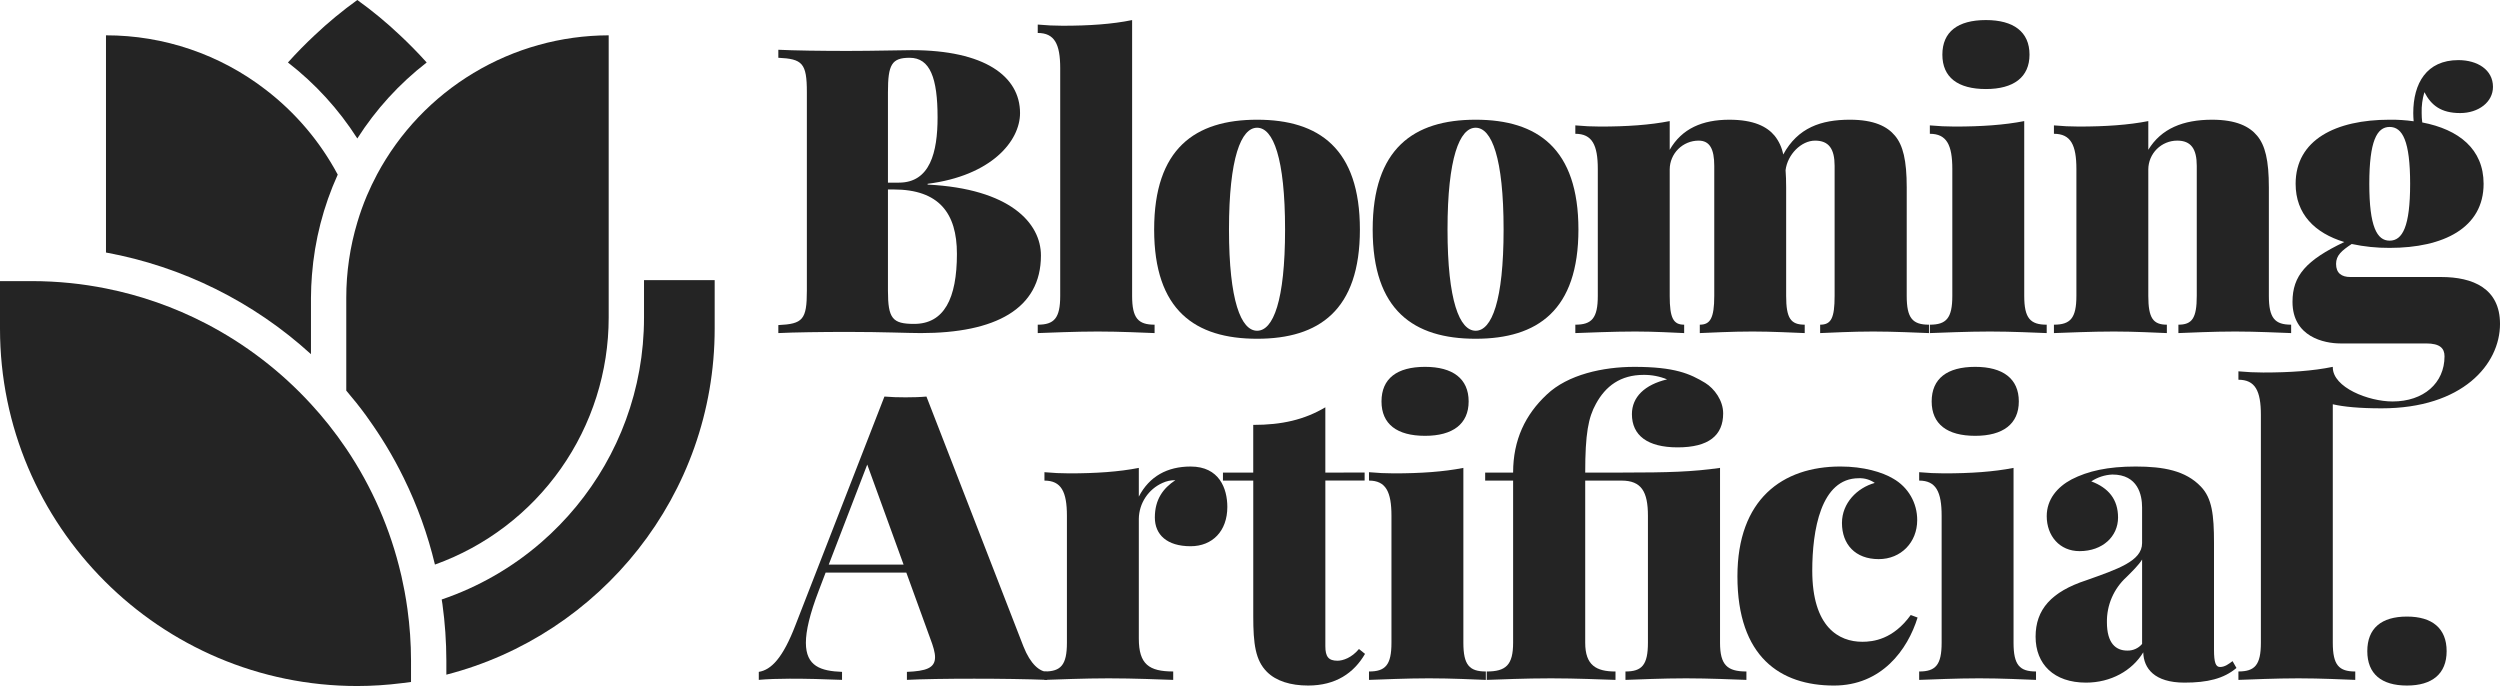
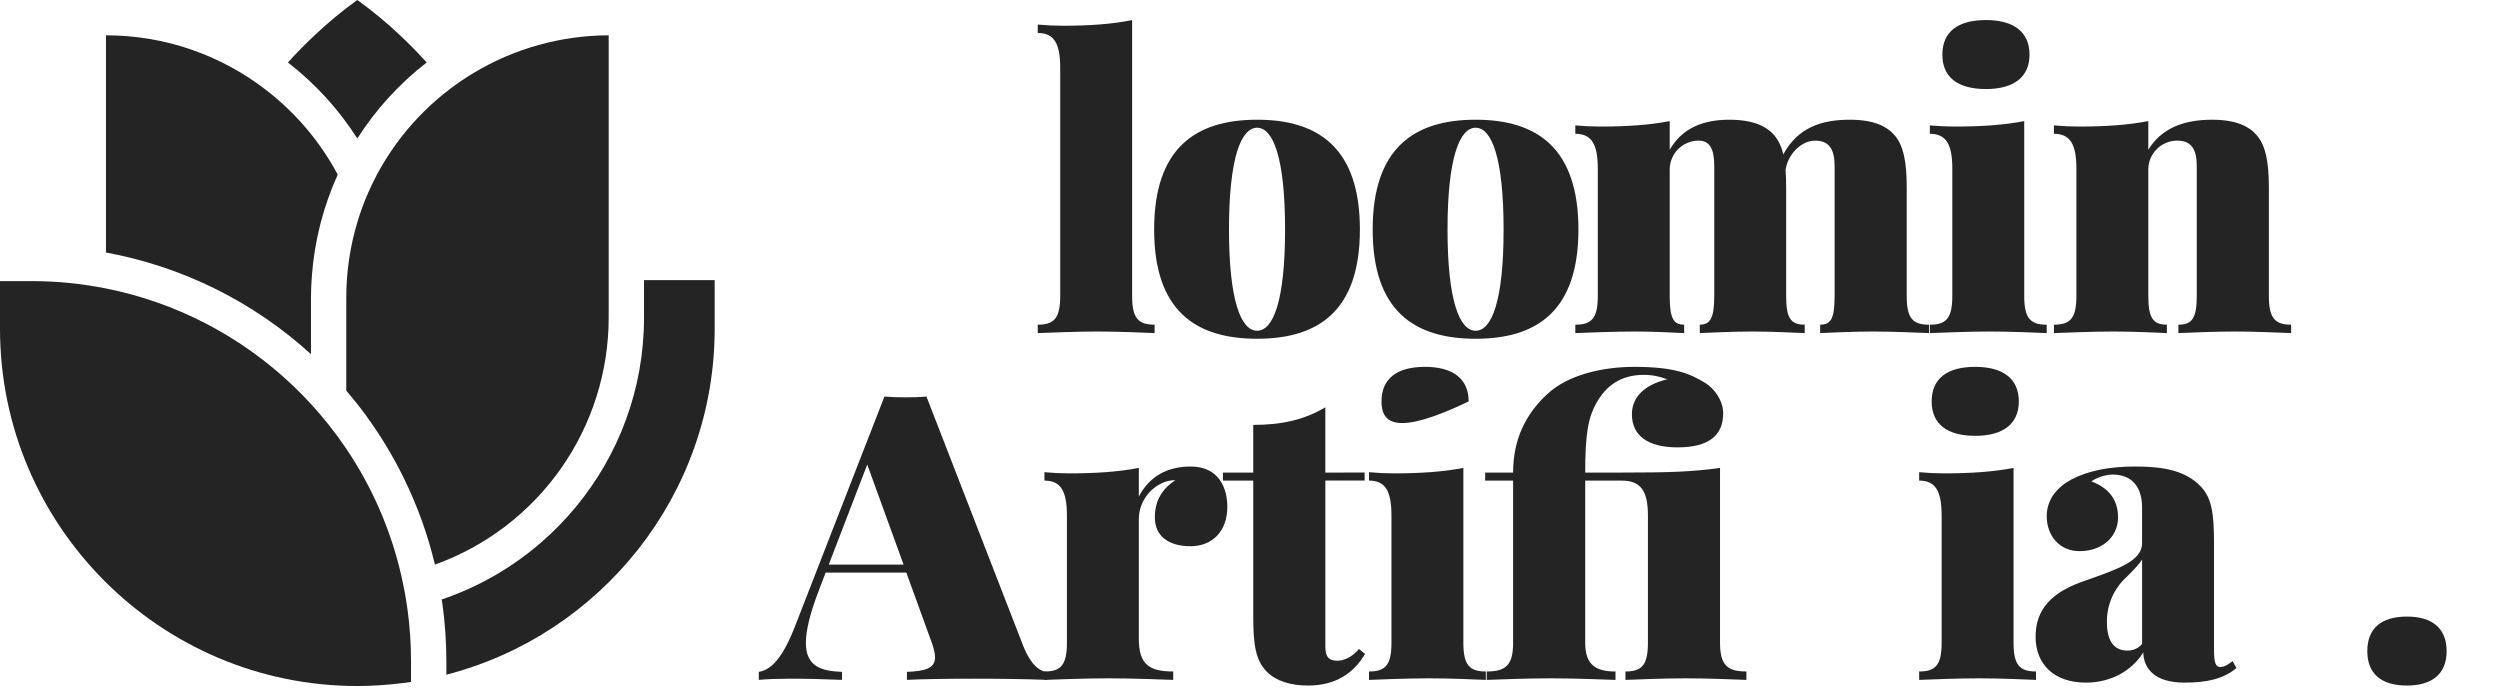
<svg xmlns="http://www.w3.org/2000/svg" width="400" height="110" viewBox="0 0 400 110" fill="none">
  <path d="M57.17 22.155C60.143 17.495 63.898 13.382 68.269 9.998C66.818 8.378 65.365 6.922 64.01 5.652C61.861 3.615 59.575 1.727 57.17 0C54.765 1.727 52.479 3.615 50.33 5.652C48.974 6.922 47.522 8.378 46.07 9.998C50.442 13.382 54.197 17.495 57.17 22.155Z" fill="#242424" />
  <path d="M49.755 56.669V47.638C49.755 46.416 49.819 45.209 49.91 44.01C50.339 38.453 51.735 33.014 54.037 27.939C51.208 22.645 47.282 18.017 42.521 14.363C35.2 8.707 26.208 5.643 16.957 5.652V40.403C29.196 42.65 40.559 48.286 49.755 56.669Z" fill="#242424" />
  <path d="M60.311 27.939C59.735 29.021 59.205 30.129 58.72 31.264C58.709 31.29 58.697 31.315 58.686 31.341C58.105 32.723 57.6 34.136 57.173 35.573C55.999 39.487 55.403 43.552 55.404 47.638V62.5C56.5 63.78 57.552 65.097 58.545 66.454C58.681 66.639 58.807 66.83 58.941 67.016C59.937 68.407 60.879 69.832 61.767 71.291C62.786 72.973 63.728 74.697 64.592 76.463C66.768 80.886 68.444 85.538 69.59 90.332C77.728 87.41 84.766 82.046 89.742 74.974C94.718 67.901 97.389 59.465 97.39 50.818V5.652C89.772 5.669 82.301 7.75 75.772 11.675C69.243 15.599 63.899 21.22 60.309 27.939H60.311Z" fill="#242424" />
  <path d="M103.042 44.819V50.819C103.042 51.539 103.026 52.254 102.994 52.965C102.983 53.21 102.96 53.452 102.945 53.696C102.917 54.16 102.893 54.626 102.852 55.087L102.751 55.995C102.708 56.391 102.671 56.788 102.618 57.181L102.461 58.19C102.406 58.542 102.357 58.898 102.294 59.248L102.082 60.303C102.015 60.63 101.955 60.958 101.882 61.283L101.606 62.399C101.532 62.694 101.465 62.991 101.385 63.283L101.044 64.443C100.964 64.712 100.89 64.983 100.804 65.249L100.395 66.446C100.31 66.69 100.231 66.937 100.143 67.178L99.663 68.412C99.575 68.63 99.494 68.852 99.404 69.069L98.844 70.341C98.757 70.533 98.677 70.727 98.588 70.917C98.383 71.354 98.166 71.783 97.95 72.212C97.864 72.382 97.783 72.555 97.695 72.725C97.463 73.171 97.218 73.61 96.972 74.047C96.892 74.192 96.814 74.341 96.732 74.484C96.469 74.941 96.195 75.39 95.918 75.837C95.843 75.957 95.773 76.079 95.697 76.197C95.404 76.66 95.1 77.117 94.791 77.567C94.725 77.665 94.662 77.764 94.594 77.862C94.271 78.329 93.936 78.787 93.597 79.242C93.538 79.32 93.483 79.4 93.425 79.477C93.071 79.945 92.705 80.404 92.337 80.858C92.287 80.918 92.24 80.98 92.191 81.04C91.807 81.506 91.415 81.963 91.013 82.412C90.973 82.458 90.933 82.505 90.893 82.55C90.48 83.011 90.057 83.464 89.626 83.908C89.596 83.939 89.567 83.972 89.536 84.003C89.091 84.46 88.638 84.907 88.176 85.345L88.122 85.398C87.65 85.845 87.168 86.282 86.676 86.71L86.649 86.735C81.971 90.806 76.544 93.926 70.672 95.919L70.674 95.934C70.71 96.177 70.754 96.419 70.79 96.662C71.202 99.656 71.411 102.675 71.417 105.698V107.948C96.072 101.602 114.348 79.192 114.348 52.584V44.819H103.042Z" fill="#242424" />
  <path d="M65.764 105.699C65.76 102.932 65.567 100.168 65.188 97.427C65.061 96.493 64.908 95.566 64.739 94.646C64.695 94.406 64.641 94.166 64.593 93.926C64.477 93.337 64.362 92.748 64.229 92.166C64.207 92.069 64.18 91.973 64.158 91.876C62.486 84.706 59.52 77.901 55.405 71.796C54.513 70.474 53.571 69.19 52.579 67.944C51.677 66.81 50.735 65.71 49.753 64.645C44.929 59.387 39.218 55.017 32.882 51.735C27.861 49.136 22.5 47.258 16.955 46.154C16.02 45.968 15.079 45.8 14.129 45.657C13.193 45.516 12.252 45.393 11.303 45.297C9.222 45.084 7.13 44.977 5.038 44.977H0V52.59C0 84.115 25.648 109.763 57.173 109.763C59.564 109.757 61.952 109.603 64.323 109.3C64.803 109.239 65.287 109.188 65.763 109.116L65.764 105.699Z" fill="#242424" />
-   <path d="M148.417 29.534C161.611 30.19 166.55 35.694 166.55 40.882C166.55 49.449 159.235 53.294 147.323 53.294C145.291 53.294 141.258 53.106 135.693 53.106C131.378 53.106 126.971 53.169 124.533 53.294V52.014C128.441 51.826 129.098 51.17 129.098 46.512V14.746C129.098 10.087 128.378 9.431 124.533 9.243V7.961C126.973 8.087 131.474 8.149 135.569 8.149C139.853 8.149 144.198 8.024 145.855 8.024C157.516 8.024 163.206 12.184 163.206 18.091C163.206 22.624 158.548 28.127 148.419 29.408L148.417 29.534ZM142.071 14.746V29.222H143.822C148.822 29.222 150.012 24.345 150.012 18.78C150.012 12.496 148.824 9.245 145.541 9.245C142.666 9.243 142.072 10.338 142.072 14.746H142.071ZM153.107 40.601C153.107 34.098 150.231 30.315 142.978 30.315H142.071V46.51C142.071 50.98 142.791 51.824 146.26 51.824C151.045 51.824 153.108 47.792 153.108 40.601H153.107Z" fill="#242424" />
  <path d="M181.139 47.354C181.139 50.918 182.108 51.95 184.734 51.95V53.294C183.014 53.232 179.232 53.044 175.637 53.044C172.041 53.044 167.883 53.232 166.039 53.294V51.95C168.665 51.95 169.634 50.918 169.634 47.354V10.902C169.634 7.057 168.727 5.275 166.039 5.275V3.93C167.383 4.056 168.727 4.118 170.009 4.118C174.293 4.118 177.95 3.868 181.139 3.212V47.354Z" fill="#242424" />
  <path d="M217.584 36.725C217.584 49.637 211.051 54.201 201.14 54.201C191.198 54.201 184.664 49.637 184.664 36.725C184.664 23.782 191.198 19.154 201.14 19.154C211.051 19.154 217.584 23.782 217.584 36.725ZM196.638 36.725C196.638 48.167 198.576 52.919 201.14 52.919C203.704 52.919 205.611 48.167 205.611 36.725C205.611 25.251 203.703 20.436 201.14 20.436C198.577 20.436 196.638 25.251 196.638 36.725Z" fill="#242424" />
  <path d="M252.549 36.725C252.549 49.637 246.016 54.201 236.105 54.201C226.163 54.201 219.629 49.637 219.629 36.725C219.629 23.782 226.163 19.154 236.105 19.154C246.016 19.154 252.549 23.782 252.549 36.725ZM231.603 36.725C231.603 48.167 233.541 52.919 236.105 52.919C238.669 52.919 240.575 48.167 240.575 36.725C240.575 25.251 238.668 20.436 236.105 20.436C233.542 20.436 231.603 25.251 231.603 36.725Z" fill="#242424" />
  <path d="M305.074 47.354C305.074 50.918 306.012 51.95 308.638 51.95V53.294C306.918 53.232 303.011 53.044 299.697 53.044C296.351 53.044 292.85 53.232 291.224 53.294V51.95C292.975 51.95 293.538 50.918 293.538 47.354V26.533C293.538 23.844 292.631 22.5 290.411 22.5C288.191 22.5 286.003 24.72 285.691 27.22C285.753 28.032 285.785 28.97 285.785 30.002V47.353C285.785 50.917 286.505 51.949 288.755 51.949V53.293C287.129 53.231 283.502 53.043 280.407 53.043C277.094 53.043 273.561 53.231 271.967 53.293V51.949C273.624 51.949 274.281 50.917 274.281 47.353V26.533C274.281 23.844 273.561 22.5 271.78 22.5C270.558 22.5 269.386 22.983 268.519 23.844C267.652 24.705 267.161 25.873 267.153 27.095V47.354C267.153 50.918 267.747 51.95 269.466 51.95V53.294C267.997 53.232 264.746 53.044 261.65 53.044C258.086 53.044 253.897 53.232 252.053 53.294V51.95C254.679 51.95 255.648 50.918 255.648 47.354V27.034C255.648 23.189 254.741 21.407 252.053 21.407V20.062C253.397 20.187 254.741 20.25 256.023 20.25C260.306 20.25 263.964 20 267.153 19.375V23.97C269.091 20.563 272.405 19.155 276.688 19.155C280.596 19.155 282.722 20.25 283.941 21.72C284.637 22.593 285.109 23.622 285.317 24.72C287.662 20.405 291.413 19.154 295.978 19.154C299.886 19.154 301.98 20.249 303.2 21.718C304.48 23.25 305.076 25.626 305.076 30.003L305.074 47.354Z" fill="#242424" />
  <path d="M323.878 47.355C323.878 50.919 324.847 51.95 327.473 51.95V53.294C325.753 53.232 321.97 53.044 318.375 53.044C314.811 53.044 310.622 53.232 308.775 53.294V51.95C311.401 51.95 312.371 50.919 312.371 47.355V27.034C312.371 23.189 311.464 21.407 308.775 21.407V20.063C310.12 20.187 311.464 20.25 312.746 20.25C317.029 20.25 320.687 20 323.876 19.375L323.878 47.355ZM324.722 8.744C324.722 12.37 322.158 14.246 317.75 14.246C313.248 14.246 310.779 12.37 310.779 8.744C310.779 5.086 313.248 3.21 317.75 3.21C322.158 3.21 324.722 5.086 324.722 8.742V8.744Z" fill="#242424" />
  <path d="M361.143 21.718C362.423 23.25 363.018 25.625 363.018 30.002V47.354C363.018 50.918 363.988 51.949 366.583 51.949V53.294C364.863 53.231 360.955 53.044 357.642 53.044C354.046 53.044 350.263 53.231 348.544 53.294V51.949C350.732 51.949 351.482 50.918 351.482 47.354V26.532C351.482 23.843 350.576 22.499 348.356 22.499C347.134 22.499 345.962 22.983 345.095 23.843C344.229 24.704 343.737 25.873 343.729 27.095V47.354C343.729 50.918 344.511 51.949 346.699 51.949V53.294C345.073 53.231 341.572 53.044 338.227 53.044C334.663 53.044 330.473 53.231 328.629 53.294V51.949C331.255 51.949 332.224 50.918 332.224 47.354V27.034C332.224 23.188 331.317 21.406 328.629 21.406V20.062C329.973 20.187 331.317 20.249 332.599 20.249C336.882 20.249 340.54 19.999 343.729 19.374V23.97C345.793 20.562 349.325 19.155 353.921 19.155C357.829 19.154 359.923 20.248 361.143 21.718Z" fill="#242424" />
  <path d="M163.739 103.404C164.896 106.342 166.365 107.436 167.522 107.499V108.779C164.427 108.654 160.081 108.591 155.861 108.591C151.515 108.591 147.388 108.654 145.106 108.779V107.499C148.139 107.374 149.608 106.905 149.608 105.155C149.608 104.404 149.328 103.435 148.826 102.122L145.012 91.617H132.099L131.004 94.493C129.564 98.246 128.941 100.933 128.941 102.841C128.941 106.592 131.317 107.374 134.725 107.499V108.779C131.536 108.654 129.285 108.591 126.346 108.591C124.658 108.591 122.688 108.654 121.406 108.779V107.499C123.376 107.187 125.252 105.311 127.284 99.996L141.509 63.449C142.54 63.542 143.728 63.574 144.885 63.574C146.042 63.574 147.231 63.542 148.231 63.449L163.739 103.404ZM138.759 74.328L132.599 90.335H144.573L138.759 74.328Z" fill="#242424" />
  <path d="M196.373 81.113C196.373 84.958 193.997 87.397 190.495 87.397C186.712 87.397 184.775 85.552 184.775 82.801C184.775 79.894 186.12 78.112 188.058 76.83C187.346 76.818 186.64 76.969 185.995 77.27C184.886 77.765 183.941 78.566 183.271 79.579C182.601 80.592 182.233 81.775 182.212 82.99V102.183C182.212 106.278 183.838 107.435 187.714 107.435V108.783C185.744 108.72 181.461 108.533 177.366 108.533C173.52 108.533 169.081 108.72 167.111 108.783V107.438C169.737 107.438 170.707 106.407 170.707 102.843V82.523C170.707 78.678 169.8 76.896 167.111 76.896V75.551C168.456 75.676 169.8 75.739 171.082 75.739C175.365 75.739 179.023 75.489 182.212 74.864V79.459C183.9 76.208 186.776 74.645 190.496 74.645C195.091 74.641 196.373 78.174 196.373 81.113Z" fill="#242424" />
  <path d="M218.34 75.61V76.89H212.056V103.402C212.056 105.059 212.556 105.715 213.994 105.715C214.87 105.715 216.274 105.247 217.434 103.84L218.404 104.621C216.622 107.685 213.714 109.686 209.306 109.686C206.492 109.686 204.179 108.966 202.71 107.497C200.865 105.653 200.521 103.027 200.521 98.587V76.892H195.672V75.612H200.518V67.983C205.082 67.983 208.678 67.17 212.054 65.169V75.611L218.34 75.61Z" fill="#242424" />
-   <path d="M234.139 102.841C234.139 106.404 235.108 107.436 237.734 107.436V108.783C236.014 108.72 232.232 108.532 228.637 108.532C225.073 108.532 220.883 108.72 219.039 108.783V107.438C221.665 107.438 222.634 106.406 222.634 102.843V82.522C222.634 78.677 221.727 76.895 219.039 76.895V75.551C220.383 75.676 221.727 75.739 223.009 75.739C227.292 75.739 230.95 75.489 234.139 74.863V102.841ZM234.983 64.23C234.983 67.857 232.42 69.732 228.012 69.732C223.509 69.732 221.04 67.857 221.04 64.23C221.04 60.572 223.509 58.696 228.012 58.696C232.419 58.696 234.984 60.572 234.984 64.23H234.983Z" fill="#242424" />
+   <path d="M234.139 102.841C234.139 106.404 235.108 107.436 237.734 107.436V108.783C236.014 108.72 232.232 108.532 228.637 108.532C225.073 108.532 220.883 108.72 219.039 108.783V107.438C221.665 107.438 222.634 106.406 222.634 102.843V82.522C222.634 78.677 221.727 76.895 219.039 76.895V75.551C220.383 75.676 221.727 75.739 223.009 75.739C227.292 75.739 230.95 75.489 234.139 74.863V102.841ZM234.983 64.23C223.509 69.732 221.04 67.857 221.04 64.23C221.04 60.572 223.509 58.696 228.012 58.696C232.419 58.696 234.984 60.572 234.984 64.23H234.983Z" fill="#242424" />
  <path d="M272.83 61.263C274.299 62.169 275.706 64.076 275.706 66.139C275.706 69.672 273.393 71.579 268.422 71.579C263.607 71.579 261.106 69.673 261.106 66.265C261.106 63.513 263.17 61.545 266.733 60.7C265.543 60.214 264.267 59.969 262.982 59.98C259.262 59.98 256.885 61.793 255.354 64.607C254.134 66.795 253.634 69.39 253.634 75.612H259.448C267.077 75.612 270.828 75.486 275.205 74.861V102.842C275.205 106.406 276.363 107.437 279.426 107.437V108.783C277.55 108.72 273.455 108.533 269.765 108.533C266.045 108.533 261.95 108.72 260.074 108.783V107.438C262.7 107.438 263.669 106.407 263.669 102.843V82.523C263.669 78.678 262.637 76.895 259.448 76.895H253.634V102.845C253.634 106.471 255.416 107.44 258.48 107.44V108.783C256.385 108.72 252.134 108.533 248.163 108.533C243.942 108.533 239.847 108.72 237.877 108.783V107.438C240.941 107.438 242.098 106.407 242.098 102.843V76.892H237.627V75.612H242.098C242.098 70.359 244.067 66.326 247.475 63.138C250.851 59.917 256.51 58.698 261.481 58.698C267.952 58.697 270.391 59.791 272.83 61.263Z" fill="#242424" />
-   <path d="M302.906 76.579C304.084 77.244 305.062 78.212 305.738 79.384C306.415 80.555 306.764 81.886 306.751 83.239C306.751 86.74 304.187 89.46 300.591 89.46C296.839 89.46 294.713 87.084 294.713 83.676C294.713 80.487 297.153 78.049 299.966 77.268C299.217 76.743 298.316 76.479 297.402 76.517C291.306 76.517 289.962 84.896 289.962 91.305C289.962 100.339 294.214 102.685 297.966 102.685C299.716 102.685 302.905 102.309 305.719 98.401L306.813 98.808C305.219 103.968 301.061 109.688 293.432 109.688C284.866 109.688 277.988 105.123 277.988 92.212C277.988 79.894 285.179 74.642 294.464 74.642C298.185 74.641 301.186 75.548 302.906 76.579Z" fill="#242424" />
  <path d="M322.167 102.841C322.167 106.404 323.136 107.436 325.762 107.436V108.783C324.042 108.72 320.259 108.532 316.664 108.532C313.1 108.532 308.911 108.72 307.066 108.783V107.438C309.692 107.438 310.662 106.406 310.662 102.843V82.522C310.662 78.677 309.755 76.895 307.066 76.895V75.551C308.41 75.676 309.755 75.739 311.037 75.739C315.32 75.739 318.978 75.489 322.167 74.863V102.841ZM323.011 64.23C323.011 67.857 320.447 69.732 316.039 69.732C311.537 69.732 309.067 67.857 309.067 64.23C309.067 60.572 311.537 58.696 316.039 58.696C320.447 58.696 323.011 60.572 323.011 64.23Z" fill="#242424" />
  <path d="M352.145 77.862C353.927 79.707 354.24 82.396 354.24 86.835V103.967C354.24 106.031 354.52 106.719 355.209 106.719C355.99 106.719 356.616 106.219 357.209 105.781L357.834 106.875C355.802 108.595 353.176 109.22 349.518 109.22C344.704 109.22 342.984 106.937 342.922 104.374C341.139 107.313 337.732 109.22 333.761 109.22C328.634 109.22 325.695 106.281 325.695 101.873C325.695 97.527 328.196 94.682 333.823 92.838C338.826 91.056 342.734 89.774 342.734 86.898V81.178C342.734 79.208 342.077 75.925 337.982 75.925C336.778 75.977 335.611 76.356 334.605 77.02C337.357 78.051 338.888 79.896 338.888 82.803C338.888 85.803 336.448 88.181 332.728 88.181C329.539 88.181 327.476 85.741 327.476 82.584C327.476 79.896 329.164 77.926 331.446 76.707C334.072 75.362 337.23 74.644 341.701 74.644C346.172 74.644 349.707 75.297 352.145 77.862ZM342.735 89.524C342.203 90.399 341.14 91.43 340.233 92.337C339.229 93.25 338.431 94.366 337.892 95.611C337.353 96.857 337.085 98.203 337.107 99.559C337.107 102.905 338.514 104.093 340.359 104.093C340.809 104.106 341.257 104.018 341.669 103.834C342.08 103.65 342.445 103.375 342.735 103.03V89.524Z" fill="#242424" />
  <path d="M391.461 104.185C391.461 107.812 389.147 109.687 385.114 109.687C381.019 109.687 378.768 107.812 378.768 104.185C378.768 100.527 381.019 98.651 385.114 98.651C389.147 98.651 391.461 100.527 391.461 104.185Z" fill="#242424" />
-   <path d="M390.591 44.322H376.054C374.647 44.322 373.771 43.696 373.771 42.227C373.771 40.851 374.678 40.101 376.272 39.038C378.266 39.464 380.3 39.674 382.339 39.662C390.999 39.662 397.376 36.442 397.376 29.407C397.376 23.874 393.437 20.717 387.56 19.591C387.497 19.093 387.466 18.592 387.466 18.09C387.432 16.959 387.58 15.829 387.904 14.745C388.998 16.871 390.592 18.09 393.624 18.09C396.562 18.09 398.876 16.339 398.876 13.9C398.876 11.15 396.375 9.618 393.342 9.618C388.246 9.618 386.121 13.338 386.121 18.09C386.121 18.528 386.152 18.965 386.184 19.403C384.91 19.222 383.624 19.139 382.338 19.153C373.709 19.153 367.3 22.373 367.3 29.407C367.3 34.254 370.363 37.288 375.085 38.724C368.988 41.632 366.8 44.101 366.8 48.291C366.8 53.918 371.896 54.95 374.459 54.95H388.184C390.404 54.95 391.123 55.732 391.123 57.013C391.123 61.297 387.778 64.235 382.807 64.235C378.961 64.235 373.247 61.995 373.247 58.775V58.695C370.058 59.351 366.4 59.601 362.117 59.601C360.837 59.601 359.491 59.539 358.146 59.413V60.758C360.835 60.758 361.741 62.54 361.741 66.385V102.839C361.741 106.403 360.772 107.434 358.146 107.434V108.783C359.991 108.72 364.149 108.533 367.744 108.533C371.339 108.533 375.123 108.72 376.842 108.783V107.438C374.216 107.438 373.247 106.407 373.247 102.843V64.683C374.978 65.083 377.49 65.333 381.055 65.333C393.998 65.333 400.001 58.298 400.001 51.827C400.002 46.135 395.656 44.322 390.591 44.322ZM382.339 20.311C384.402 20.311 385.622 22.562 385.622 29.409C385.622 36.255 384.402 38.506 382.339 38.506C380.307 38.506 379.088 36.255 379.088 29.409C379.088 22.562 380.305 20.311 382.339 20.311Z" fill="#242424" />
</svg>